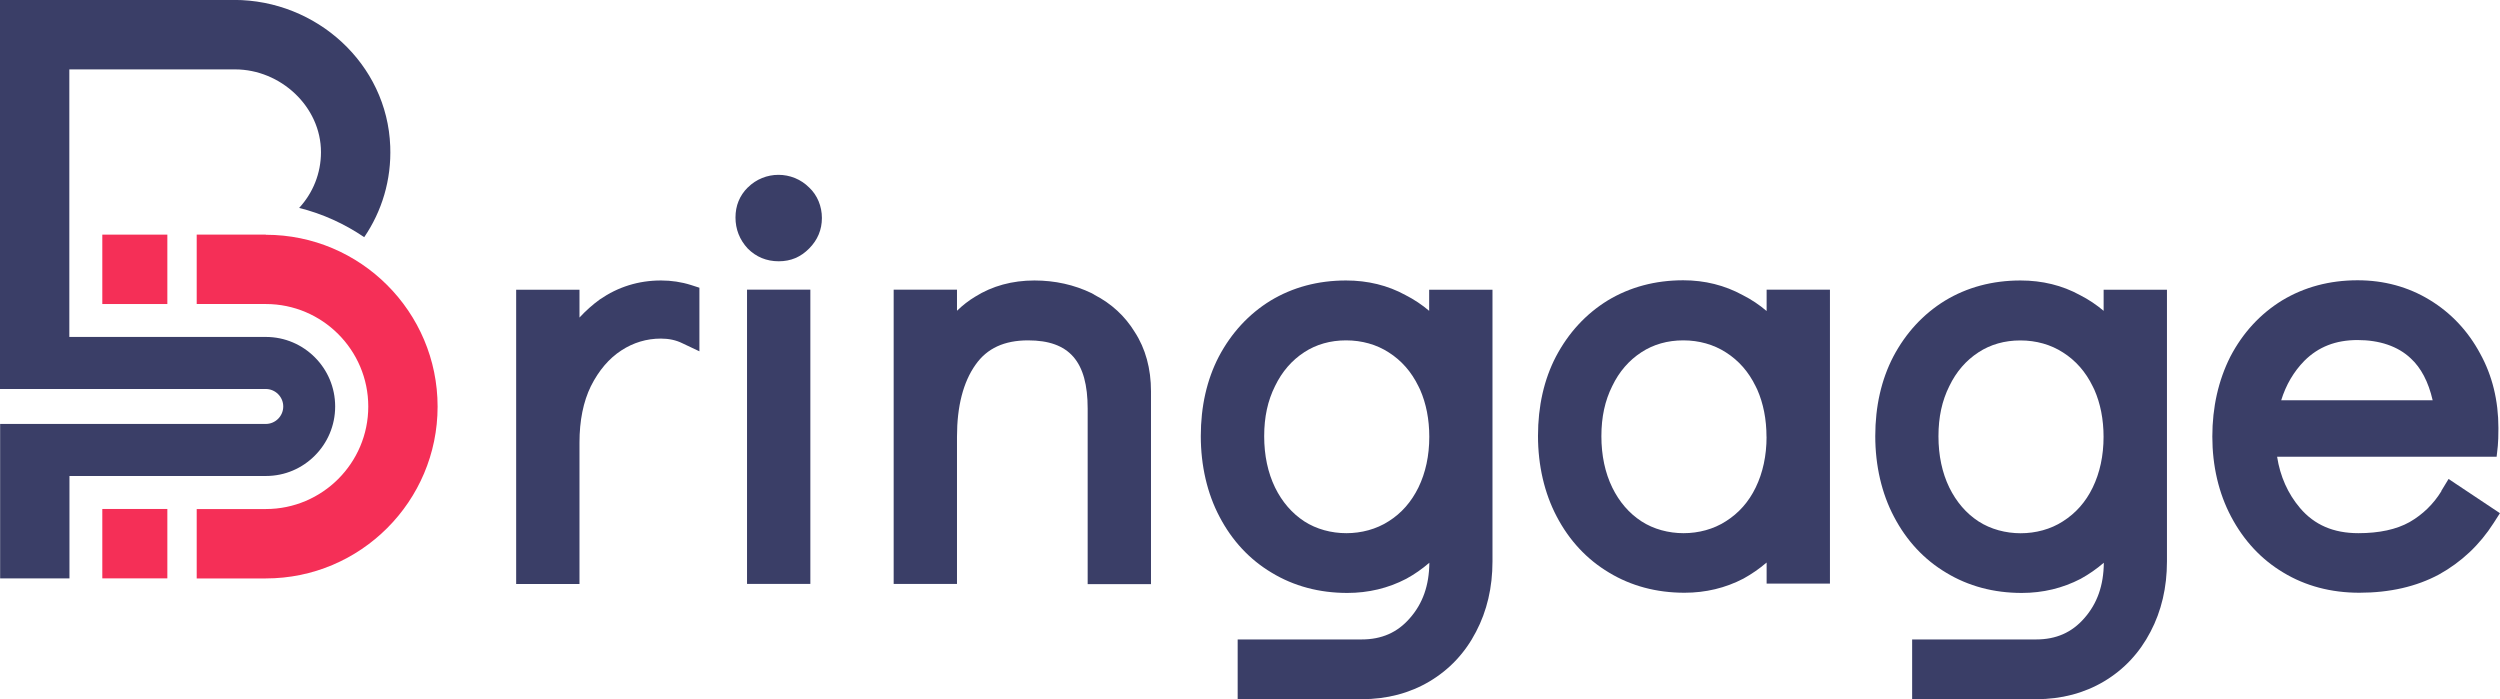
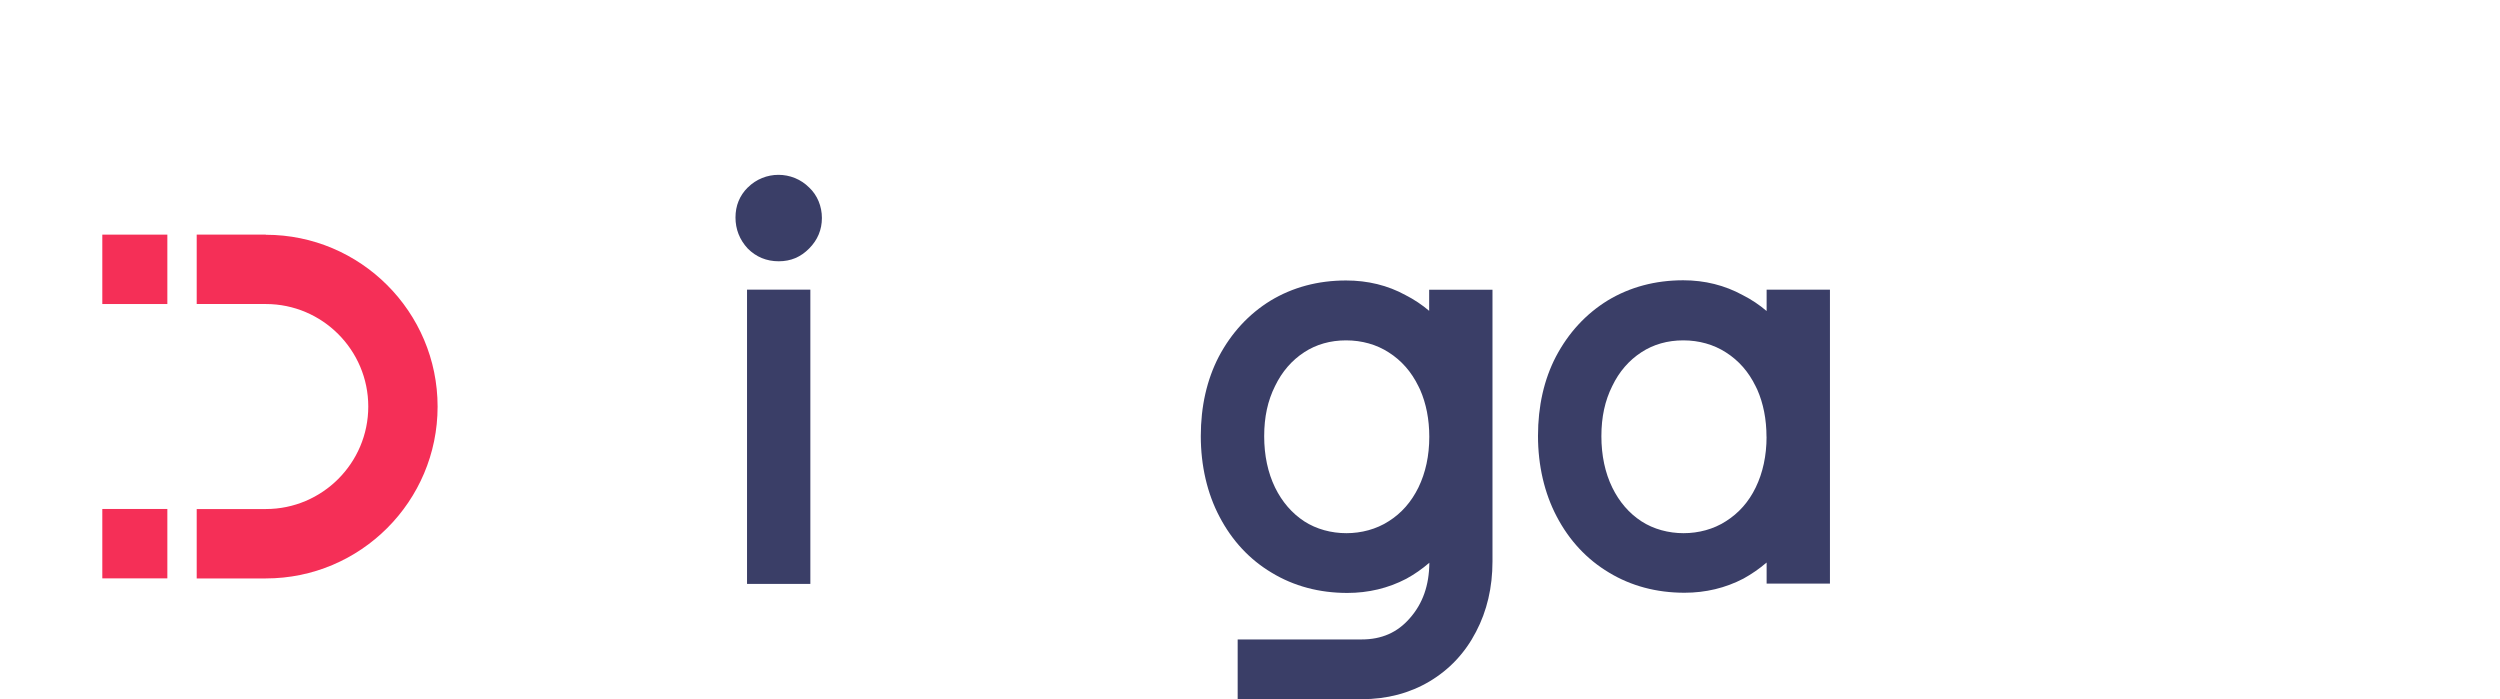
<svg xmlns="http://www.w3.org/2000/svg" id="Layer_2" data-name="Layer 2" viewBox="0 0 379 106">
  <defs>
    <style>      .cls-1 {        fill: #f52f57;      }      .cls-2 {        fill: #3a3e67;      }    </style>
  </defs>
  <g id="Layer_1-2" data-name="Layer 1">
    <g>
      <g>
-         <path class="cls-2" d="M100.22,42.52s-.02,0-.03,0c-3.38,0-6.49.97-9.25,2.87-1.09.79-2.13,1.71-3.09,2.75v-4.22h-9.6v44.61h9.6v-21.43c0-3.33.58-6.21,1.73-8.56,1.21-2.4,2.76-4.21,4.61-5.41,1.82-1.19,3.84-1.8,6-1.8,1.21,0,2.29.23,3.24.7l2.6,1.23v-9.64l-1.27-.41c-1.45-.46-2.98-.69-4.54-.69Z" />
        <rect class="cls-2" x="113.25" y="43.91" width="9.6" height="44.61" />
        <path class="cls-2" d="M113.35,28.43h0c-1.23,1.23-1.85,2.76-1.85,4.54s.62,3.37,1.85,4.7c1.28,1.29,2.86,1.94,4.7,1.94s3.32-.63,4.62-1.94c1.28-1.29,1.93-2.84,1.93-4.62s-.69-3.46-1.93-4.62c-2.57-2.57-6.75-2.56-9.31,0Z" />
-         <path class="cls-2" d="M165.91,44.68l-.41-.23c-2.65-1.28-5.57-1.93-8.68-1.93-3.36,0-6.39.83-8.99,2.46-.97.58-1.89,1.3-2.75,2.13v-3.2h-9.6v44.61h9.6v-22.31c0-4.63.95-8.3,2.82-10.93,1.74-2.48,4.35-3.68,7.96-3.68,6.25,0,9.03,3.19,9.03,10.35v26.6h9.6v-29.22c0-3.45-.83-6.48-2.46-8.99-1.48-2.42-3.54-4.32-6.13-5.65Z" />
        <path class="cls-2" d="M216.68,47.14c-1.09-.93-2.3-1.74-3.6-2.4-2.69-1.48-5.73-2.22-9.02-2.22-4.24,0-8.09,1.03-11.45,3.06-3.3,2.03-5.94,4.89-7.84,8.49-1.81,3.49-2.73,7.54-2.73,12.04s.98,8.71,2.84,12.23c1.9,3.63,4.56,6.49,7.92,8.49,3.35,2.03,7.21,3.06,11.45,3.06,3.2,0,6.21-.72,8.93-2.14,1.23-.67,2.41-1.49,3.51-2.44-.03,3.44-1,6.19-2.96,8.41-1.88,2.17-4.27,3.22-7.3,3.22h-18.8v9.06h18.8c3.82,0,7.28-.91,10.29-2.7,3.02-1.8,5.4-4.33,7.05-7.53,1.65-3.13,2.49-6.72,2.49-10.65v-41.2h-9.6v3.22ZM216.68,66.22c0,2.87-.56,5.45-1.65,7.69-1.07,2.18-2.58,3.91-4.52,5.12-3.71,2.4-9.09,2.4-12.79,0-1.86-1.22-3.35-2.94-4.42-5.12-1.09-2.25-1.65-4.86-1.65-7.78s.54-5.39,1.65-7.61c1.05-2.17,2.53-3.89,4.42-5.12,1.82-1.19,3.96-1.8,6.35-1.8s4.62.63,6.47,1.83c1.92,1.22,3.43,2.94,4.49,5.12l.25.51c.93,2.11,1.4,4.52,1.4,7.16Z" />
        <path class="cls-2" d="M267.83,47.16c-1.1-.94-2.32-1.76-3.63-2.42-2.72-1.49-5.76-2.25-9.02-2.25-4.24,0-8.09,1.03-11.45,3.06-3.31,2.04-5.94,4.89-7.84,8.49-1.82,3.49-2.73,7.54-2.73,12.04s.98,8.7,2.84,12.23c1.9,3.63,4.57,6.49,7.92,8.49,3.35,2.03,7.21,3.06,11.45,3.06,3.2,0,6.21-.72,8.93-2.14,1.23-.68,2.41-1.49,3.52-2.44v3.19h9.6v-44.56h-9.6v3.25ZM267.81,66.22c0,2.86-.56,5.45-1.65,7.69-1.05,2.17-2.57,3.89-4.53,5.12-3.71,2.4-9.09,2.4-12.79,0-1.87-1.22-3.36-2.95-4.42-5.12-1.09-2.24-1.65-4.86-1.65-7.78s.54-5.39,1.65-7.61c1.04-2.17,2.53-3.89,4.42-5.12,1.82-1.19,3.96-1.8,6.35-1.8s4.61.63,6.47,1.83c1.92,1.22,3.43,2.94,4.49,5.12l.25.51c.93,2.12,1.4,4.52,1.4,7.15Z" />
-         <path class="cls-2" d="M318.93,47.14c-1.09-.93-2.3-1.74-3.6-2.4-2.69-1.48-5.73-2.22-9.02-2.22-4.25,0-8.1,1.03-11.45,3.06-3.3,2.03-5.94,4.89-7.84,8.49-1.81,3.49-2.73,7.54-2.73,12.04s.98,8.71,2.84,12.23c1.9,3.63,4.56,6.49,7.92,8.49,3.35,2.03,7.2,3.06,11.45,3.06,3.2,0,6.2-.72,8.93-2.14,1.23-.68,2.41-1.49,3.51-2.44-.03,3.44-1,6.19-2.96,8.41-1.89,2.17-4.27,3.22-7.3,3.22h-18.8v9.06h18.8c3.82,0,7.28-.91,10.29-2.7,3.02-1.8,5.39-4.33,7.05-7.53,1.65-3.13,2.49-6.72,2.49-10.65v-41.2h-9.6v3.22ZM318.9,66.22c0,2.87-.56,5.45-1.65,7.7-1.05,2.17-2.57,3.89-4.52,5.12-3.7,2.4-9.08,2.4-12.79,0-1.87-1.22-3.35-2.95-4.42-5.12-1.09-2.24-1.65-4.86-1.65-7.78s.54-5.39,1.65-7.61c1.04-2.17,2.53-3.89,4.42-5.12,1.82-1.19,3.96-1.8,6.35-1.8s4.62.63,6.47,1.83c1.92,1.22,3.43,2.94,4.49,5.12l.25.51c.93,2.11,1.4,4.52,1.4,7.16Z" />
-         <path class="cls-2" d="M371.21,72.6l-1.1,1.81v.06c-1.2,1.95-2.82,3.53-4.82,4.68-2,1.12-4.61,1.68-7.76,1.68-3.77,0-6.67-1.25-8.85-3.82-1.84-2.17-3.01-4.79-3.47-7.77h33.28l.18-1.64c.06-.61.09-1.52.09-2.72,0-4.16-.93-7.95-2.77-11.28-1.85-3.44-4.42-6.17-7.65-8.13-3.25-1.98-6.92-2.98-10.93-2.98-4.24,0-8.09,1.03-11.45,3.06-3.31,2.04-5.95,4.9-7.84,8.52-1.81,3.59-2.73,7.67-2.73,12.11s.96,8.58,2.84,12.13c1.92,3.64,4.58,6.5,7.92,8.49,3.35,2.03,7.23,3.06,11.53,3.06,4.6,0,8.66-.93,12.08-2.77,3.39-1.88,6.17-4.5,8.27-7.79l.96-1.5-7.79-5.19ZM368.79,60.68h-22.96c.72-2.33,1.9-4.34,3.51-5.98,2.12-2.12,4.76-3.15,8.07-3.15s6.1.93,8.04,2.76c1.58,1.44,2.7,3.58,3.34,6.36Z" />
      </g>
      <g>
        <g>
          <rect class="cls-1" x="15.51" y="77.16" width="9.86" height="10.52" />
          <rect class="cls-1" x="15.51" y="35.57" width="9.86" height="10.52" />
          <path class="cls-1" d="M40.3,35.57h-10.48v10.52h10.48c8.56,0,15.53,6.97,15.53,15.54s-6.97,15.54-15.53,15.54h-10.48v10.52h10.48c14.36,0,26.04-11.69,26.04-26.05s-11.68-26.05-26.04-26.05Z" />
        </g>
-         <path class="cls-2" d="M55.22,35.95c2.66-3.91,4.14-8.66,3.94-13.78-.46-12.5-11.18-22.18-23.67-22.18H8.44S0,0,0,0v58.97h40.29c1.45,0,2.65,1.19,2.65,2.65s-1.19,2.65-2.65,2.65H.02v23.42h10.51v-15.53h29.77c2.91,0,5.52-1.17,7.43-3.09,1.91-1.91,3.08-4.54,3.08-7.45s-1.17-5.54-3.08-7.45c-1.91-1.91-4.52-3.09-7.43-3.09H10.51V10.52h25.13c6.89,0,13.02,5.64,13.02,12.55,0,3.24-1.24,6.21-3.31,8.45,3.57.89,6.9,2.42,9.87,4.44Z" />
      </g>
    </g>
  </g>
</svg>